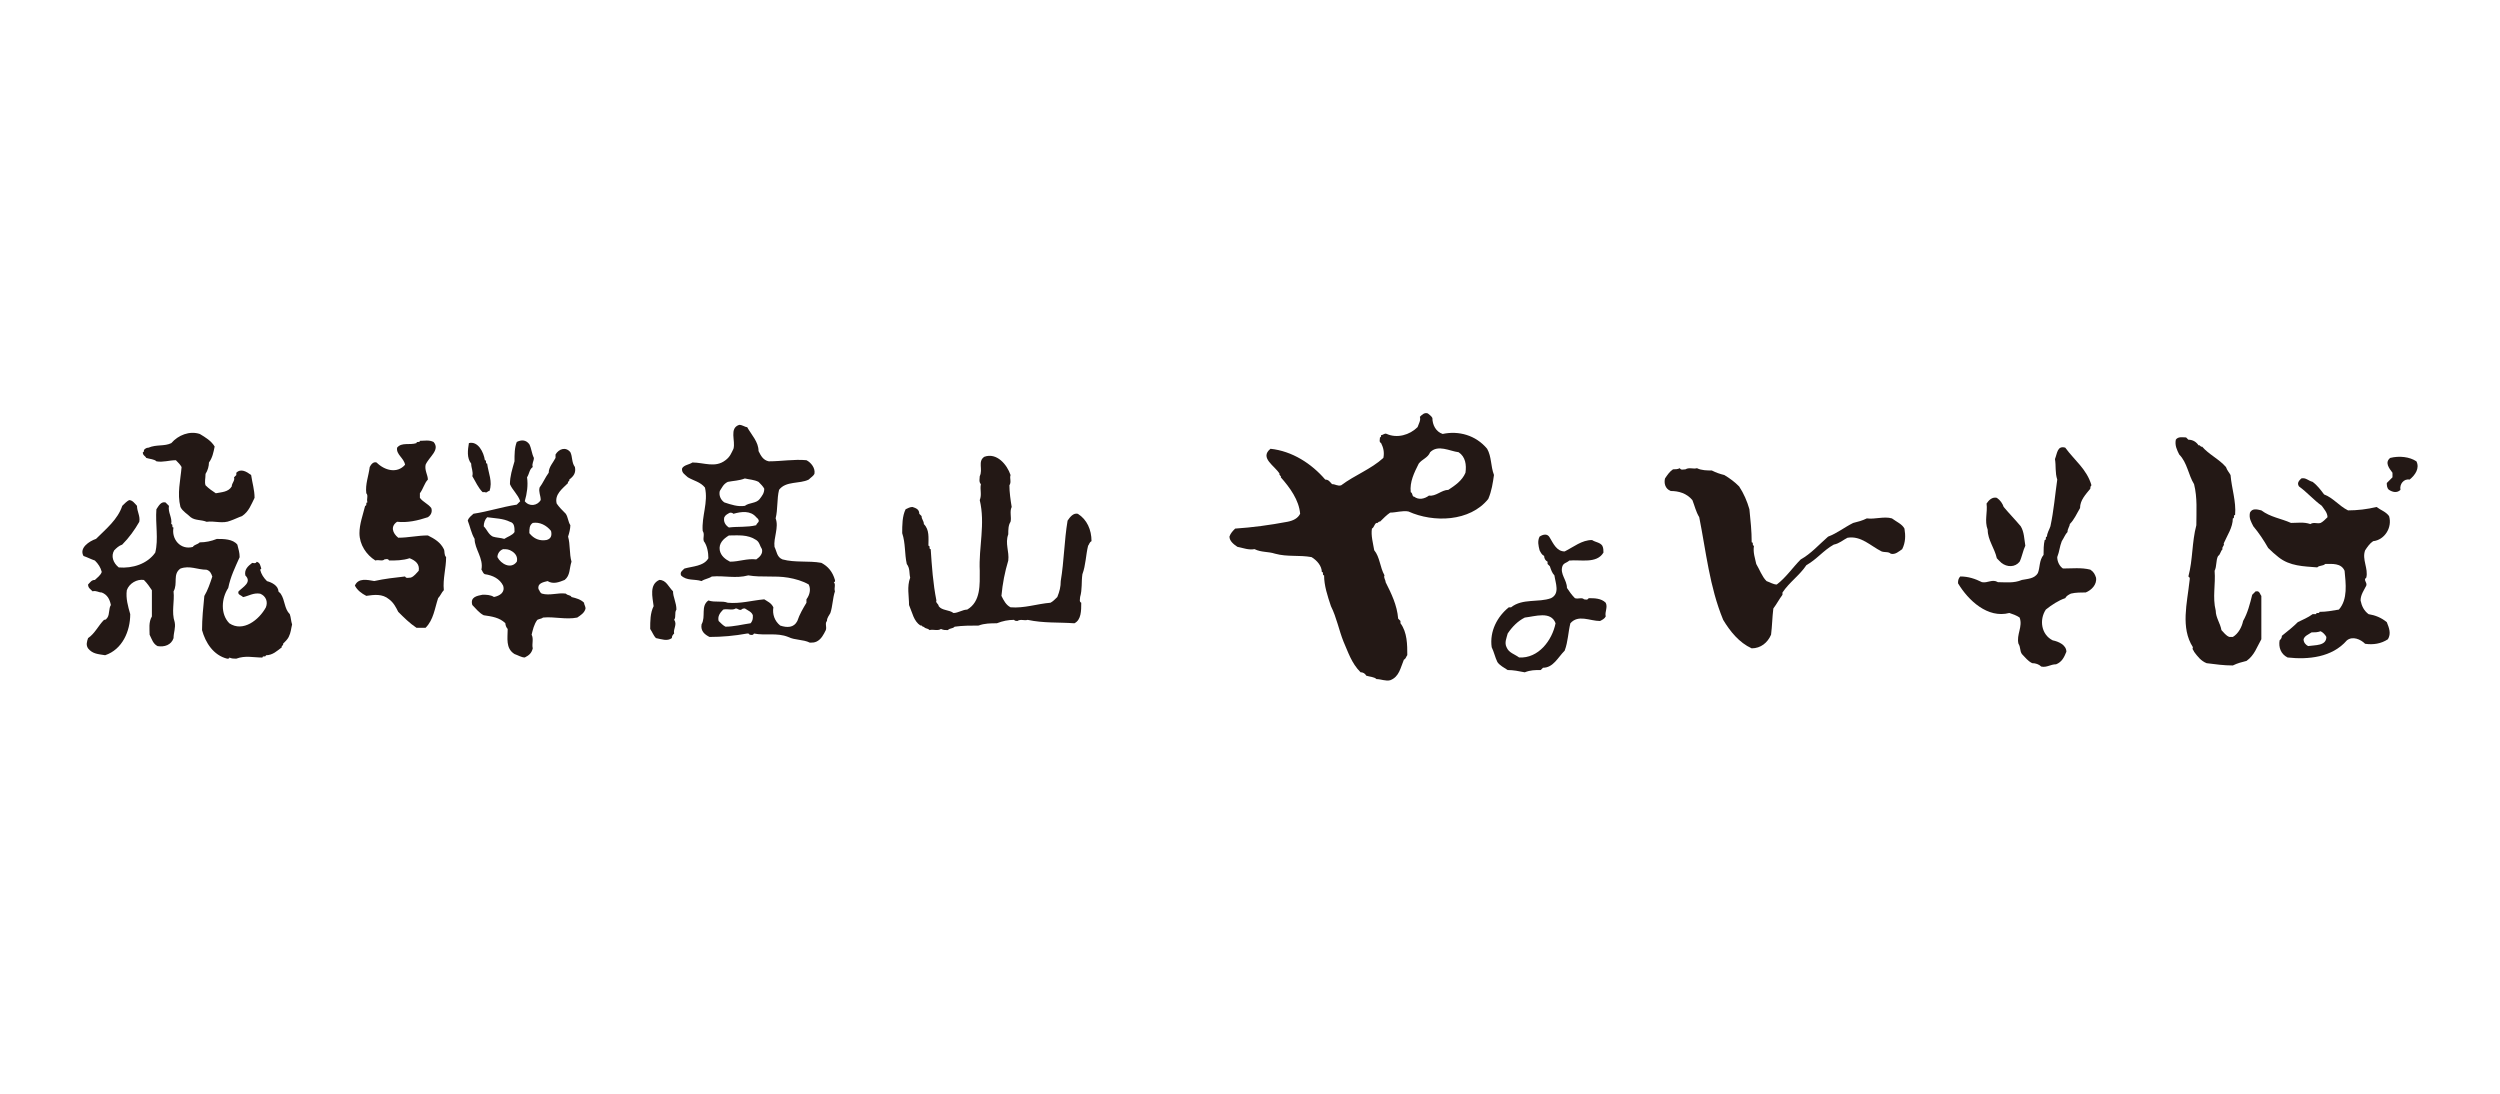
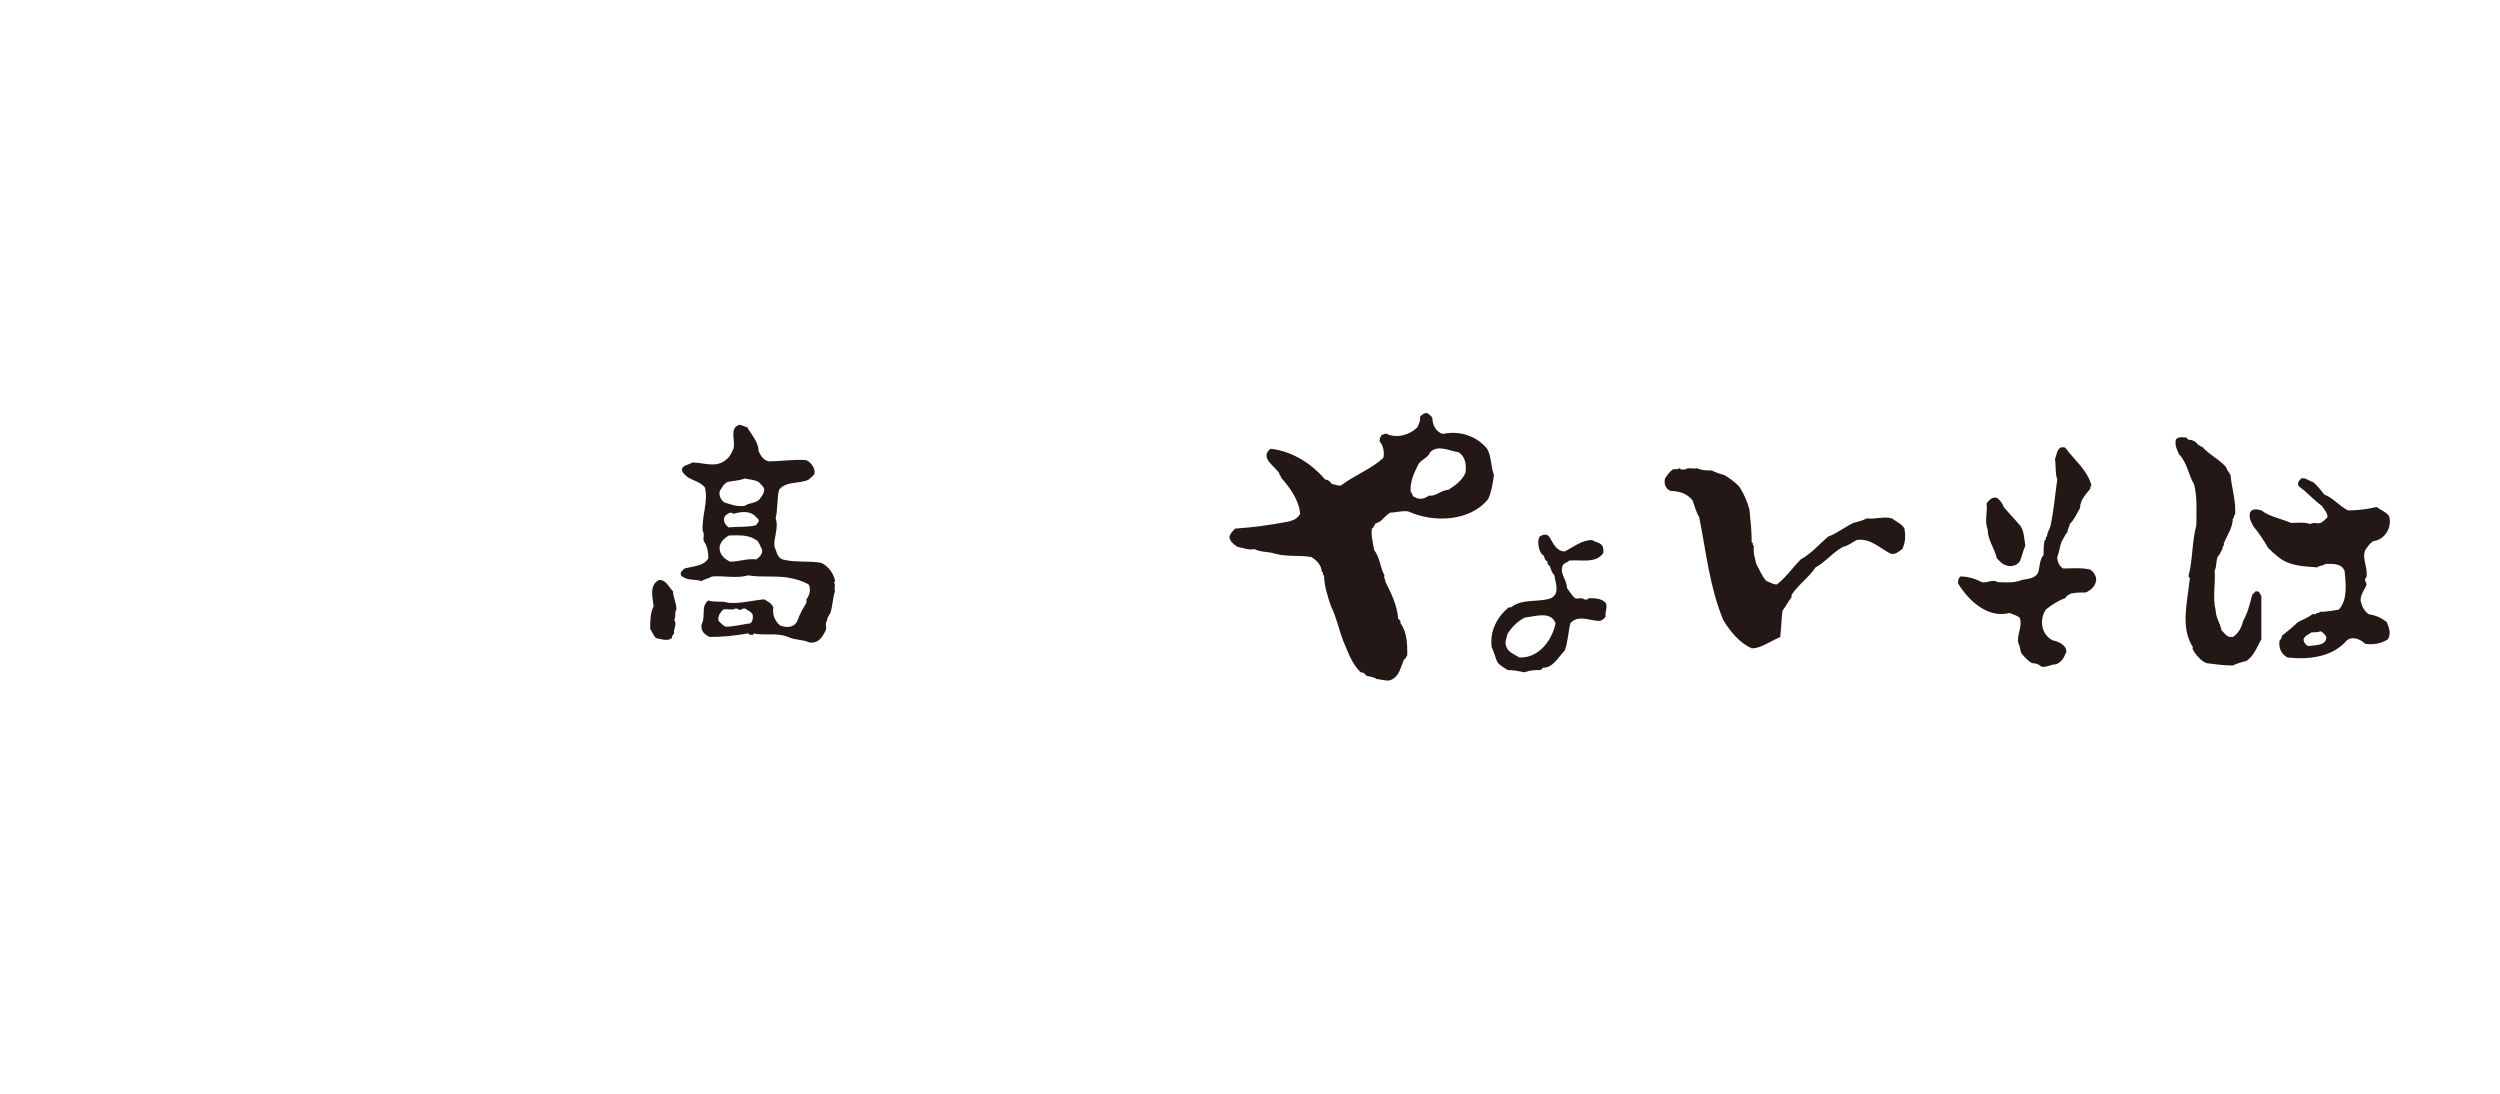
<svg xmlns="http://www.w3.org/2000/svg" version="1.1" id="レイヤー_1" x="0px" y="0px" width="160px" height="70px" viewBox="0 0 160 70" style="enable-background:new 0 0 160 70;" xml:space="preserve">
  <style type="text/css">
	.st0{fill:#231815;}
</style>
  <g>
    <g>
-       <path class="st0" d="M9.14,28.943c0.073,0,0.073-0.073,0.073-0.146c0.073-0.073,0.146-0.146,0.292-0.146    c0.51-0.219,1.021-0.073,1.459-0.292c0.438-0.51,1.168-0.803,1.825-0.584c0.365,0.219,0.73,0.438,0.949,0.803    c-0.073,0.365-0.146,0.73-0.365,1.021c0,0.219-0.073,0.511-0.219,0.73c0,0.292-0.073,0.511,0,0.73    c0.219,0.219,0.438,0.365,0.657,0.51c0.365-0.073,0.803-0.073,1.021-0.438c0-0.219,0.219-0.365,0.146-0.583    c0.073-0.073,0.073-0.073,0.146-0.146c0-0.073,0-0.073,0-0.146c0.292-0.292,0.657-0.073,0.949,0.146    c0.073,0.511,0.219,0.949,0.219,1.46c-0.219,0.438-0.365,0.876-0.803,1.168c-0.219,0.073-0.511,0.219-0.73,0.292    c-0.511,0.219-1.021,0-1.533,0.073c-0.364-0.146-0.73-0.073-1.021-0.292c-0.219-0.219-0.511-0.365-0.657-0.657    c-0.219-0.876,0-1.678,0.073-2.554c-0.073-0.146-0.219-0.292-0.364-0.438c-0.438,0-0.803,0.146-1.241,0.072    C9.87,29.38,9.578,29.38,9.359,29.307C9.286,29.161,9.14,29.161,9.14,28.943z M8.264,32.007c-0.146,0.073-0.292,0.219-0.438,0.365    c-0.292,0.876-1.022,1.46-1.679,2.116c-0.438,0.146-1.095,0.584-0.803,1.095c0.219,0.072,0.511,0.219,0.73,0.292    c0.219,0.219,0.365,0.438,0.438,0.73c-0.073,0.219-0.292,0.365-0.438,0.511c-0.219,0-0.292,0.146-0.438,0.292    c0,0.219,0.146,0.292,0.292,0.438c0.219-0.073,0.365,0.073,0.584,0.073c0.365,0.146,0.511,0.438,0.584,0.803    c-0.146,0.219-0.073,0.583-0.219,0.803c-0.073,0.073-0.073,0.146-0.219,0.146c-0.365,0.365-0.584,0.875-1.022,1.168    c-0.073,0.219-0.146,0.438,0,0.657c0.292,0.365,0.657,0.365,1.094,0.438c1.095-0.365,1.605-1.532,1.605-2.627    c-0.146-0.51-0.291-1.021-0.219-1.532c0.146-0.438,0.657-0.73,1.094-0.657c0.219,0.219,0.365,0.438,0.511,0.657    c0,0.584,0,1.095,0,1.678c-0.219,0.365-0.146,0.803-0.146,1.168c0.146,0.292,0.219,0.584,0.51,0.73    c0.438,0.073,0.876-0.072,1.022-0.51c0-0.365,0.146-0.657,0.073-1.022c-0.219-0.656,0-1.314-0.073-1.97    c0.292-0.511-0.073-1.094,0.438-1.459c0.584-0.219,1.094,0.073,1.678,0.073c0.219,0.073,0.292,0.219,0.365,0.438    c-0.146,0.438-0.292,0.876-0.511,1.241c-0.073,0.73-0.146,1.46-0.146,2.189c0.219,0.803,0.73,1.605,1.605,1.824    c0.073,0,0.146,0,0.146-0.072c0.146,0.072,0.292,0.072,0.438,0.072c0.583-0.219,1.095-0.072,1.678-0.072    c0-0.146,0.219,0,0.219-0.146c0.437,0,0.73-0.292,1.021-0.511c-0.073-0.073,0.146-0.146,0.072-0.219    c0.146-0.146,0.292-0.292,0.365-0.438c0.146-0.292,0.146-0.511,0.219-0.803c-0.072-0.219-0.072-0.438-0.146-0.657    c-0.365-0.365-0.292-0.875-0.584-1.313c-0.073-0.073-0.073-0.073-0.146-0.146c0-0.365-0.438-0.584-0.73-0.657    c-0.219-0.219-0.365-0.438-0.438-0.73l0.073-0.073c-0.073-0.219-0.073-0.365-0.292-0.438c-0.073,0.146-0.218,0.073-0.291,0.073    c-0.292,0.219-0.512,0.438-0.438,0.803c0.438,0.438-0.146,0.73-0.437,1.022c-0.073,0.219,0.146,0.219,0.292,0.365    c0.365-0.073,0.657-0.292,1.094-0.219c0.365,0.146,0.511,0.51,0.365,0.876c-0.438,0.803-1.46,1.605-2.336,1.021    c-0.584-0.584-0.511-1.605-0.073-2.262c0.146-0.73,0.438-1.314,0.73-1.971c0-0.292-0.073-0.51-0.146-0.803    c-0.292-0.365-0.876-0.365-1.314-0.365c-0.365,0.146-0.73,0.219-1.094,0.219c-0.146,0.146-0.365,0.146-0.438,0.292    c-0.803,0.219-1.387-0.511-1.241-1.241c-0.146,0,0-0.219-0.146-0.219c0.073-0.438-0.219-0.73-0.146-1.168    c-0.073-0.072-0.146-0.146-0.219-0.219c-0.292-0.073-0.438,0.219-0.584,0.438c-0.073,0.949,0.146,1.897-0.073,2.773    c-0.51,0.73-1.459,1.022-2.335,0.949c-0.365-0.292-0.511-0.73-0.292-1.095c0.146-0.146,0.292-0.292,0.511-0.365    c0.438-0.438,0.803-0.948,1.094-1.459c0.073-0.365-0.146-0.656-0.146-1.022C8.629,32.227,8.483,32.007,8.264,32.007z" />
-       <path class="st0" d="M23.005,34.124c0-0.583,0.219-1.168,0.365-1.752c0.146,0,0-0.219,0.146-0.219    c-0.073-0.219,0.073-0.438-0.073-0.584c-0.073-0.584,0.146-1.095,0.219-1.678c0.073-0.146,0.219-0.365,0.438-0.292    c0.511,0.511,1.314,0.73,1.824,0.146c-0.073-0.438-0.583-0.657-0.51-1.094c0.292-0.365,0.803-0.146,1.24-0.292    c0-0.146,0.219,0,0.219-0.146c0.292,0,0.583-0.073,0.876,0.073c0.438,0.51-0.292,0.948-0.511,1.459    c-0.072,0.365,0.146,0.657,0.146,0.949c-0.219,0.219-0.292,0.583-0.511,0.875c0,0.073,0,0.219,0,0.292    c0.219,0.292,0.511,0.365,0.73,0.656c0.073,0.219,0,0.438-0.219,0.584c-0.657,0.219-1.314,0.365-1.97,0.292    c-0.438,0.292-0.292,0.73,0.073,1.021c0.656,0,1.24-0.146,1.897-0.146c0.438,0.219,0.803,0.438,1.021,0.876    c0.073,0.146,0,0.365,0.146,0.51c0,0.73-0.219,1.387-0.146,2.116c-0.146,0.146-0.219,0.365-0.365,0.511    c-0.219,0.657-0.292,1.387-0.803,1.897c-0.219,0-0.365,0-0.584,0c-0.437-0.292-0.803-0.657-1.167-1.021    c-0.146-0.292-0.292-0.584-0.584-0.803c-0.438-0.365-0.949-0.292-1.46-0.219c-0.292-0.146-0.583-0.365-0.729-0.657    c0.219-0.511,0.802-0.365,1.24-0.292c0.657-0.146,1.314-0.219,1.97-0.292c0.073,0.146,0.219,0.073,0.365,0.073    c0.219-0.073,0.364-0.292,0.51-0.438c0.073-0.438-0.219-0.657-0.583-0.803c-0.438,0.146-0.876,0.146-1.314,0.146    c-0.073-0.146-0.219-0.073-0.292-0.073c-0.146,0.146-0.365,0-0.584,0.073C23.443,35.51,23.005,34.853,23.005,34.124z     M31.324,31.424c0.219-0.584-0.073-1.168-0.146-1.752c-0.146,0,0-0.219-0.146-0.219c-0.073-0.511-0.438-1.241-1.022-1.095    c-0.073,0.438-0.146,0.949,0.146,1.314c0,0.292,0.146,0.511,0.073,0.803c0.219,0.365,0.365,0.73,0.657,1.022    c0.073,0,0.073,0,0.146,0C31.179,31.569,31.179,31.424,31.324,31.424z M32.492,40.254c0,0.584-0.146,1.241,0.438,1.605    c0.219,0.073,0.438,0.219,0.657,0.219c0.292-0.146,0.437-0.292,0.51-0.584c-0.073-0.292,0.073-0.584-0.073-0.876    c0.073-0.292,0.146-0.657,0.365-0.948c0.146-0.073,0.292-0.073,0.364-0.146c0.73-0.073,1.46,0.146,2.19,0    c0.219-0.146,0.437-0.292,0.51-0.511c0.073-0.146-0.073-0.292-0.073-0.438c-0.219-0.219-0.51-0.292-0.803-0.365    c-0.073-0.146-0.219-0.073-0.365-0.219c-0.511-0.073-1.021,0.146-1.532,0c-0.146-0.073-0.146-0.219-0.219-0.292    c-0.073-0.365,0.291-0.438,0.583-0.51c0.365,0.219,0.73,0.073,1.094-0.073c0.365-0.292,0.292-0.73,0.438-1.168    c-0.146-0.511-0.073-1.095-0.219-1.605c0.073-0.219,0.146-0.511,0.146-0.73c-0.146-0.219-0.146-0.51-0.292-0.73    c-0.219-0.219-0.438-0.438-0.584-0.657c-0.146-0.584,0.365-0.949,0.73-1.314c-0.073-0.073,0.146-0.146,0.073-0.219    c0.292-0.219,0.438-0.438,0.365-0.803c-0.219-0.292-0.146-0.657-0.292-0.949c-0.292-0.365-0.73-0.219-0.949,0.146    c0,0.073,0,0.146,0,0.219c-0.146,0.292-0.437,0.584-0.437,0.949c-0.219,0.292-0.365,0.657-0.584,0.948    c-0.073,0.292,0.073,0.511,0.073,0.803c-0.219,0.365-0.73,0.438-1.021,0.073c0.146-0.511,0.219-1.021,0.146-1.532    c0.146-0.219,0.146-0.511,0.365-0.657c-0.073-0.219,0.073-0.365,0.073-0.584c-0.146-0.292-0.146-0.584-0.292-0.876    c-0.219-0.292-0.511-0.292-0.803-0.146c-0.146,0.365-0.146,0.803-0.146,1.24c-0.146,0.511-0.292,0.949-0.292,1.46    c0.146,0.365,0.51,0.656,0.657,1.094c-0.073,0.073-0.146,0.146-0.219,0.219c-0.949,0.146-1.824,0.438-2.773,0.583    c-0.146,0.146-0.292,0.219-0.365,0.438c0.146,0.365,0.219,0.803,0.438,1.168c0,0.657,0.584,1.241,0.437,1.97    c0.073,0.073,0.073,0.219,0.219,0.292c0.51,0.073,0.949,0.292,1.168,0.73c0.146,0.438-0.219,0.657-0.584,0.73    c-0.219-0.146-0.51-0.146-0.73-0.146c-0.365,0.073-0.803,0.146-0.657,0.657c0.219,0.219,0.437,0.511,0.73,0.657    c0.511,0.073,1.022,0.146,1.386,0.511C32.346,40.035,32.419,40.181,32.492,40.254z M32.93,34.051    c-0.146,0.219-0.438,0.292-0.657,0.438c-0.219-0.073-0.511-0.073-0.73-0.146c-0.291-0.146-0.364-0.438-0.583-0.657    c0-0.219,0.073-0.438,0.219-0.583c0.51,0.073,1.021,0.073,1.459,0.292C32.93,33.467,32.93,33.759,32.93,34.051z M35.265,33.978    c0.072,0.292,0,0.51-0.292,0.583c-0.438,0.073-0.803-0.073-1.094-0.438c0-0.292,0-0.511,0.219-0.657    C34.535,33.394,34.973,33.613,35.265,33.978z M33.076,35.948c-0.365,0.51-1.021,0.146-1.241-0.292c0-0.219,0.146-0.438,0.365-0.51    c0.219,0,0.365,0,0.584,0.146C33.003,35.437,33.148,35.656,33.076,35.948z" />
-     </g>
+       </g>
    <g>
      <path class="st0" d="M53.436,37.116c0.02,0.07,0,0.146-0.073,0.146c0.146,0.146,0,0.365,0.073,0.584    c-0.146,0.438-0.146,0.949-0.292,1.387c-0.072,0.146-0.219,0.292-0.219,0.51c-0.146,0.146,0,0.365-0.073,0.584    c-0.146,0.292-0.292,0.584-0.583,0.73c-0.146,0.073-0.292,0.073-0.438,0.073c-0.438-0.219-0.949-0.146-1.387-0.365    c-0.73-0.292-1.459-0.073-2.189-0.219c-0.073,0.146-0.219,0.073-0.292,0.073c0-0.073-0.073-0.073-0.146-0.073    c-0.803,0.146-1.605,0.219-2.408,0.219c-0.292-0.146-0.583-0.365-0.51-0.803c0.292-0.511-0.073-1.168,0.437-1.532    c0.438,0.146,0.876,0,1.241,0.146c0.803,0.073,1.532-0.146,2.335-0.219c0.219,0.146,0.438,0.219,0.584,0.511    c-0.073,0.437,0.073,0.875,0.438,1.168c0.438,0.146,0.876,0.146,1.095-0.292c0.146-0.438,0.365-0.803,0.583-1.168    c0-0.073,0-0.146,0-0.219c0.219-0.292,0.292-0.657,0.146-0.949c-0.365-0.219-0.876-0.365-1.314-0.438    c-0.876-0.146-1.678,0-2.554-0.146c-0.803,0.219-1.532,0-2.335,0.073c-0.219,0.146-0.438,0.146-0.656,0.292    c-0.438-0.146-0.949,0-1.314-0.365c-0.073-0.219,0.073-0.292,0.219-0.437c0.511-0.146,1.241-0.146,1.532-0.657    c0-0.365-0.072-0.803-0.291-1.094c-0.073-0.219,0.072-0.438-0.073-0.657c-0.073-0.949,0.364-1.825,0.146-2.774    c-0.292-0.365-0.73-0.438-1.094-0.657c-0.146-0.146-0.438-0.292-0.365-0.584c0.146-0.219,0.438-0.219,0.657-0.365    c0.73,0,1.46,0.365,2.116-0.146c0.292-0.219,0.365-0.438,0.51-0.73c0.146-0.51-0.291-1.313,0.365-1.532    c0.219,0,0.365,0.146,0.51,0.146c0.292,0.511,0.73,0.949,0.73,1.532c0.146,0.292,0.292,0.584,0.657,0.656    c0.803,0,1.605-0.146,2.408-0.072c0.292,0.146,0.584,0.51,0.511,0.875c-0.073,0.146-0.219,0.219-0.365,0.365    c-0.584,0.292-1.46,0.073-1.898,0.657c-0.146,0.584-0.073,1.241-0.219,1.825c0.219,0.583-0.146,1.24-0.073,1.824    c0.146,0.292,0.146,0.656,0.511,0.803c0.803,0.219,1.679,0.073,2.481,0.219C52.998,36.24,53.29,36.605,53.436,37.116z     M48.62,31.935c0.158-0.211,0.292-0.365,0.292-0.657c-0.073-0.146-0.219-0.292-0.365-0.438c-0.292-0.146-0.584-0.146-0.876-0.219    c-0.365,0.146-0.73,0.146-1.094,0.219c-0.292,0.146-0.365,0.365-0.511,0.584c-0.073,0.292,0.072,0.583,0.292,0.73    c0.438,0.146,0.876,0.292,1.314,0.219C47.962,32.153,48.4,32.227,48.62,31.935z M48.4,33.102c-0.365-0.438-0.948-0.365-1.46-0.219    c-0.072-0.073-0.146-0.073-0.219-0.073c-0.146,0.073-0.292,0.146-0.365,0.292c-0.073,0.292,0.073,0.51,0.292,0.657    c0.583-0.073,1.167,0,1.751-0.146C48.4,33.467,48.765,33.394,48.4,33.102z M48.4,34.562c-0.56-0.373-1.168-0.292-1.751-0.292    c-0.365,0.219-0.657,0.511-0.584,0.948c0.072,0.365,0.365,0.584,0.657,0.73c0.584,0,1.094-0.219,1.678-0.146    c0.219-0.146,0.438-0.365,0.365-0.657C48.62,34.926,48.62,34.708,48.4,34.562z M48.182,39.524c0-0.073,0-0.073,0-0.146    c-0.073-0.219-0.292-0.292-0.511-0.438c-0.073,0-0.146,0-0.219,0.073c-0.146,0.073-0.219-0.073-0.365-0.073    c-0.219,0.146-0.51,0-0.803,0.073c-0.219,0.219-0.365,0.438-0.292,0.73c0.146,0.146,0.292,0.292,0.438,0.365    c0.51,0,1.094-0.146,1.605-0.219C48.109,39.816,48.182,39.67,48.182,39.524z M43.073,37.845c-0.292-0.292-0.437-0.73-0.876-0.73    c-0.657,0.292-0.437,1.095-0.365,1.679c-0.219,0.438-0.219,0.948-0.219,1.459c0.146,0.219,0.219,0.438,0.365,0.584    c0.365,0.073,0.73,0.219,1.021,0c0-0.146,0.073-0.219,0.146-0.292c-0.073-0.292,0.219-0.584,0-0.875    c0.146-0.219,0-0.438,0.146-0.657C43.292,38.575,43.073,38.21,43.073,37.845z" />
-       <path class="st0" d="M62.704,36.532c-0.073-1.532,0.365-2.992,0-4.525c0.146-0.365,0-0.657,0.073-1.021    c-0.146-0.146-0.073-0.365-0.073-0.511c0.219-0.438-0.146-0.949,0.292-1.241c0.803-0.292,1.46,0.511,1.679,1.168    c-0.073,0.219,0.073,0.438-0.073,0.657c0,0.438,0.073,0.948,0.146,1.386c-0.146,0.292,0,0.657-0.073,0.949    c-0.146,0.219-0.146,0.511-0.146,0.803c-0.219,0.584,0.073,1.094,0,1.678c-0.219,0.73-0.365,1.459-0.437,2.262    c0.146,0.292,0.292,0.584,0.584,0.73c0.876,0.072,1.678-0.219,2.554-0.292c0.146-0.073,0.292-0.219,0.438-0.365    c0.146-0.365,0.219-0.657,0.219-1.021c0.219-1.314,0.219-2.554,0.438-3.868c0.146-0.219,0.365-0.511,0.657-0.438    c0.583,0.365,0.875,1.022,0.875,1.752c-0.146,0.073-0.146,0.219-0.219,0.292c-0.146,0.584-0.146,1.241-0.365,1.825    c-0.073,0.51,0,0.948-0.146,1.459c0,0.146-0.073,0.292,0.073,0.365c0,0.511,0,1.095-0.438,1.314c-1.021-0.073-1.97,0-2.992-0.219    c-0.219,0.072-0.438-0.073-0.657,0.072c-0.073,0-0.146,0-0.219-0.072c-0.365,0-0.73,0.072-1.095,0.219    c-0.365,0-0.803,0-1.168,0.146c-0.511,0-1.021,0-1.532,0.072c-0.146,0.146-0.292,0.073-0.438,0.219c-0.146,0-0.292,0-0.438-0.073    c-0.219,0.146-0.511,0-0.73,0.073c-0.146-0.146-0.292-0.073-0.365-0.219c-0.073,0.073-0.146-0.146-0.219-0.072    c-0.438-0.292-0.51-0.803-0.73-1.314c0-0.584-0.146-1.168,0.073-1.752c-0.073-0.292,0-0.584-0.219-0.876    c-0.146-0.656-0.073-1.313-0.292-1.97c0-0.511,0-1.094,0.219-1.532c0.146-0.073,0.292-0.146,0.438-0.146    c0.219,0.073,0.437,0.146,0.437,0.438c0.073,0.073,0.073,0.073,0.146,0.146c0,0.219,0.146,0.292,0.146,0.511    c0.365,0.365,0.292,0.875,0.292,1.386c0.146,0,0,0.219,0.146,0.219c0.073,1.094,0.146,2.189,0.365,3.284    c-0.073,0.146,0.146,0.219,0.146,0.365c0.219,0.292,0.657,0.219,0.949,0.438c0.292,0,0.584-0.219,0.876-0.219    C62.777,38.502,62.704,37.408,62.704,36.532z" />
    </g>
    <g>
      <path class="st0" d="M85.18,38.794c-0.219-0.657-0.438-1.314-0.438-1.971c-0.146,0,0-0.219-0.146-0.219    c0-0.365-0.292-0.73-0.657-0.949c-0.803-0.146-1.533,0-2.336-0.219c-0.437-0.146-0.875-0.073-1.313-0.292    c-0.365,0.072-0.73-0.073-1.095-0.146c-0.219-0.146-0.51-0.365-0.51-0.657c0.072-0.219,0.219-0.365,0.365-0.511    c1.094-0.073,2.189-0.219,3.356-0.438c0.365-0.073,0.657-0.219,0.803-0.511c-0.073-0.876-0.657-1.678-1.24-2.335    c0.073-0.073-0.146-0.146-0.073-0.219c-0.292-0.51-1.314-1.021-0.584-1.605c1.387,0.146,2.627,0.949,3.503,1.971    c0.219,0,0.292,0.146,0.437,0.292c0.219,0,0.365,0.146,0.584,0.073c0.876-0.657,1.897-1.022,2.7-1.752    c0.073-0.365,0-0.657-0.146-0.949c-0.146-0.072-0.073-0.219-0.073-0.365c0.073,0,0.073-0.073,0.073-0.146    c0.146,0,0.219-0.146,0.365-0.073c0.657,0.292,1.459,0.073,1.97-0.438c0.073-0.219,0.219-0.438,0.146-0.657    c0.146-0.146,0.292-0.292,0.51-0.219c0.073,0.073,0.219,0.146,0.292,0.292c0,0.438,0.219,0.876,0.657,1.022    c1.022-0.219,2.116,0.073,2.846,0.948c0.292,0.511,0.219,1.095,0.438,1.678c-0.073,0.511-0.146,1.022-0.365,1.533    c-1.168,1.459-3.503,1.532-5.109,0.803c-0.365-0.073-0.803,0.072-1.168,0.072c-0.219,0.146-0.438,0.365-0.657,0.584    c-0.073-0.073-0.146,0.146-0.219,0.073c-0.146,0.073-0.146,0.292-0.292,0.365c-0.073,0.438,0.073,0.949,0.146,1.386    c0.365,0.438,0.365,1.095,0.657,1.605c-0.073,0.146,0.073,0.292,0.073,0.438c0.365,0.73,0.73,1.46,0.803,2.336    c0.073,0.073,0.073,0.073,0.146,0.146c0,0.073,0,0.073,0,0.146c0.438,0.584,0.438,1.387,0.438,2.043    c-0.073,0.073-0.073,0.219-0.219,0.292c-0.219,0.511-0.292,1.095-0.876,1.314c-0.292,0.073-0.584-0.073-0.876-0.073    c-0.146-0.146-0.437-0.146-0.656-0.219c-0.073-0.146-0.219-0.219-0.365-0.219c-0.584-0.583-0.803-1.314-1.094-1.97    C85.69,40.327,85.545,39.524,85.18,38.794z M90.507,31.789c0.292,0.219,0.657,0.146,0.948-0.073    c0.438,0.073,0.803-0.365,1.241-0.365c0.438-0.292,0.876-0.584,1.094-1.094c0.073-0.511,0-1.022-0.437-1.314    c-0.584-0.073-1.314-0.511-1.825,0c-0.146,0.365-0.511,0.438-0.73,0.73c-0.292,0.584-0.584,1.168-0.511,1.825    C90.434,31.569,90.361,31.789,90.507,31.789z" />
      <path class="st0" d="M99.993,36.24c-0.168,0.504,0.292,0.876,0.292,1.387c0.146,0.219,0.292,0.437,0.511,0.657    c0.219,0.073,0.438-0.073,0.584,0.073c0.073,0,0.219,0.073,0.292-0.073c0.365,0,0.803,0,1.094,0.292    c0.146,0.292-0.072,0.584,0,0.876c-0.072,0.146-0.219,0.219-0.365,0.292c-0.656,0-1.386-0.438-1.897,0.146    c-0.146,0.584-0.146,1.168-0.365,1.752c-0.438,0.438-0.73,1.094-1.387,1.094c-0.073,0.073-0.073,0.073-0.146,0.146    c-0.365,0-0.657,0-1.022,0.146c-0.365-0.073-0.73-0.146-1.094-0.146c-0.219-0.146-0.511-0.292-0.657-0.511    c-0.146-0.292-0.219-0.657-0.365-0.949c-0.146-1.021,0.365-1.97,1.095-2.554c0.073,0,0.073,0,0.146,0    c0.73-0.584,1.752-0.292,2.554-0.584c0.584-0.292,0.292-0.949,0.219-1.46c-0.146-0.146-0.219-0.365-0.292-0.584    c-0.073-0.073-0.073-0.073-0.146-0.146c0-0.073,0-0.073,0-0.146c-0.146-0.073-0.219-0.219-0.219-0.365    c-0.146-0.073-0.219-0.219-0.292-0.365c-0.073-0.292-0.146-0.583,0-0.875c0.219-0.146,0.511-0.219,0.657,0.073    c0.219,0.365,0.438,0.876,0.949,0.876c0.583-0.292,1.094-0.73,1.752-0.73c0.219,0.146,0.51,0.146,0.657,0.365    c0.073,0.146,0.073,0.292,0.073,0.438c-0.438,0.73-1.46,0.438-2.19,0.511C100.285,36.021,100.067,36.021,99.993,36.24z     M99.556,39.889c-0.292-0.803-1.313-0.438-1.97-0.365c-0.438,0.219-0.803,0.583-1.094,1.021c-0.073,0.292-0.219,0.584-0.073,0.876    c0.146,0.365,0.511,0.438,0.803,0.657C98.461,42.151,99.337,40.983,99.556,39.889z" />
-       <path class="st0" d="M112.107,41.494c-0.803-0.365-1.386-1.094-1.824-1.824c-0.876-2.116-1.094-4.379-1.532-6.568    c-0.219-0.365-0.292-0.73-0.438-1.095c-0.365-0.438-0.876-0.583-1.387-0.583c-0.365-0.146-0.438-0.511-0.365-0.803    c0.146-0.219,0.292-0.438,0.511-0.584c0.146,0,0.292,0,0.438-0.073c0.073,0.146,0.219,0.073,0.365,0.073    c0.219-0.146,0.511,0,0.73-0.073c0.292,0.146,0.657,0.146,0.949,0.146c0.292,0.146,0.51,0.219,0.803,0.292    c0.365,0.219,0.657,0.438,0.948,0.73c0.292,0.438,0.511,0.949,0.657,1.46c0.073,0.73,0.146,1.387,0.146,2.116    c0.146,0,0,0.219,0.146,0.219c-0.073,0.438,0.073,0.803,0.146,1.168c0.219,0.365,0.365,0.803,0.657,1.095    c0.219,0.073,0.438,0.219,0.656,0.219c0.584-0.438,1.022-1.094,1.533-1.605c0.657-0.365,1.168-0.949,1.751-1.459    c0.584-0.219,1.022-0.584,1.605-0.876c0.292-0.073,0.584-0.146,0.876-0.292c0.511,0.072,1.095-0.146,1.605,0    c0.292,0.219,0.657,0.365,0.803,0.656c0.073,0.438,0.073,0.876-0.146,1.314c-0.219,0.146-0.438,0.365-0.73,0.292    c-0.146-0.146-0.365-0.073-0.584-0.146c-0.73-0.365-1.314-1.021-2.189-0.876c-0.292,0.146-0.51,0.365-0.876,0.438    c-0.657,0.365-1.095,0.949-1.751,1.314c-0.438,0.657-1.094,1.094-1.532,1.752c0,0.073,0,0.073,0,0.146    c-0.219,0.292-0.365,0.584-0.584,0.876c-0.073,0.584-0.073,1.095-0.146,1.678C113.129,41.129,112.691,41.494,112.107,41.494z" />
+       <path class="st0" d="M112.107,41.494c-0.803-0.365-1.386-1.094-1.824-1.824c-0.876-2.116-1.094-4.379-1.532-6.568    c-0.219-0.365-0.292-0.73-0.438-1.095c-0.365-0.438-0.876-0.583-1.387-0.583c-0.365-0.146-0.438-0.511-0.365-0.803    c0.146-0.219,0.292-0.438,0.511-0.584c0.146,0,0.292,0,0.438-0.073c0.073,0.146,0.219,0.073,0.365,0.073    c0.219-0.146,0.511,0,0.73-0.073c0.292,0.146,0.657,0.146,0.949,0.146c0.292,0.146,0.51,0.219,0.803,0.292    c0.365,0.219,0.657,0.438,0.948,0.73c0.292,0.438,0.511,0.949,0.657,1.46c0.073,0.73,0.146,1.387,0.146,2.116    c0.146,0,0,0.219,0.146,0.219c-0.073,0.438,0.073,0.803,0.146,1.168c0.219,0.365,0.365,0.803,0.657,1.095    c0.219,0.073,0.438,0.219,0.656,0.219c0.584-0.438,1.022-1.094,1.533-1.605c0.657-0.365,1.168-0.949,1.751-1.459    c0.584-0.219,1.022-0.584,1.605-0.876c0.292-0.073,0.584-0.146,0.876-0.292c0.511,0.072,1.095-0.146,1.605,0    c0.292,0.219,0.657,0.365,0.803,0.656c0.073,0.438,0.073,0.876-0.146,1.314c-0.219,0.146-0.438,0.365-0.73,0.292    c-0.73-0.365-1.314-1.021-2.189-0.876c-0.292,0.146-0.51,0.365-0.876,0.438    c-0.657,0.365-1.095,0.949-1.751,1.314c-0.438,0.657-1.094,1.094-1.532,1.752c0,0.073,0,0.073,0,0.146    c-0.219,0.292-0.365,0.584-0.584,0.876c-0.073,0.584-0.073,1.095-0.146,1.678C113.129,41.129,112.691,41.494,112.107,41.494z" />
      <path class="st0" d="M128.089,36.021c-0.08-0.064-0.219-0.219-0.292-0.292c-0.146-0.657-0.584-1.168-0.584-1.824    c-0.219-0.584,0-1.095-0.073-1.679c0.146-0.219,0.365-0.438,0.657-0.365c0.219,0.146,0.365,0.365,0.438,0.583    c0.365,0.438,0.73,0.803,1.094,1.241c0.219,0.365,0.219,0.803,0.292,1.241c-0.146,0.292-0.219,0.73-0.365,1.022    C128.965,36.313,128.454,36.313,128.089,36.021z" />
      <path class="st0" d="M129.402,37.116c0.365-0.073,0.803-0.073,1.021-0.438c0.146-0.365,0.073-0.803,0.365-1.168    c0-0.292,0-0.657,0.073-0.949c0.146,0,0-0.219,0.146-0.219c0-0.219,0.146-0.438,0.219-0.657c0.219-1.021,0.292-1.97,0.438-2.992    c-0.146-0.438-0.073-0.876-0.146-1.314c0.146-0.365,0.146-0.876,0.657-0.73c0.584,0.803,1.387,1.386,1.678,2.408    c-0.073,0.073-0.073,0.146-0.073,0.219c-0.292,0.365-0.657,0.73-0.657,1.241c-0.219,0.365-0.365,0.73-0.657,1.022    c0,0.146-0.146,0.292-0.146,0.51c-0.146,0.146-0.219,0.365-0.365,0.584c-0.146,0.365-0.146,0.657-0.292,1.021    c0,0.292,0.146,0.584,0.365,0.73c0.584,0,1.168-0.073,1.752,0.073c0.219,0.146,0.292,0.292,0.365,0.511    c0.073,0.438-0.292,0.803-0.656,0.949c-0.292,0-0.657,0-0.949,0.073c-0.146,0.072-0.292,0.146-0.365,0.292    c-0.438,0.146-0.876,0.438-1.241,0.73c-0.438,0.657-0.292,1.605,0.438,1.97c0.365,0.073,0.876,0.292,0.876,0.73    c-0.146,0.365-0.292,0.657-0.657,0.803c-0.365,0-0.584,0.219-0.949,0.146c-0.146-0.146-0.365-0.219-0.584-0.219    c-0.292-0.146-0.438-0.365-0.657-0.584c-0.146-0.219-0.073-0.438-0.219-0.657c-0.146-0.584,0.292-1.095,0.073-1.679    c-0.219-0.146-0.438-0.219-0.657-0.292c-1.387,0.365-2.627-0.803-3.284-1.898c0-0.146,0-0.292,0.146-0.438    c0.51,0,0.948,0.146,1.386,0.365c0.365,0.073,0.657-0.219,1.022,0C128.38,37.261,128.892,37.335,129.402,37.116z" />
      <path class="st0" d="M141.954,35.584c-0.146,0.292-0.073,0.657-0.219,0.948c0.072,0.876-0.146,1.679,0.072,2.554    c0,0.438,0.292,0.803,0.365,1.241c0.146,0.146,0.292,0.365,0.511,0.438c0.073,0,0.146,0,0.219,0    c0.365-0.219,0.583-0.657,0.656-1.022c0.292-0.51,0.438-1.094,0.584-1.678c0.072-0.072,0.146-0.146,0.219-0.219    c0.073,0,0.073,0,0.146,0c0.146,0.073,0.146,0.219,0.219,0.292c0,0.949,0,1.825,0,2.773c-0.292,0.511-0.438,1.022-0.948,1.387    c-0.292,0.073-0.584,0.146-0.876,0.292c-0.584,0-1.095-0.073-1.679-0.146c-0.365-0.146-0.584-0.438-0.803-0.73    c0-0.072-0.146-0.146-0.073-0.292c-0.803-1.241-0.365-2.846-0.219-4.232c0-0.073,0.073-0.219-0.072-0.292    c0.292-1.094,0.219-2.189,0.51-3.284c0-0.875,0.073-1.751-0.146-2.627c-0.365-0.584-0.438-1.387-0.949-1.897    c-0.146-0.292-0.292-0.584-0.219-0.949c0.146-0.219,0.438-0.146,0.657-0.146c0.073,0.073,0.073,0.073,0.146,0.146    c0.292,0,0.51,0.146,0.656,0.365c0.073-0.073,0.146,0.146,0.219,0.073c0.438,0.511,1.095,0.803,1.533,1.314    c0.073,0.219,0.219,0.365,0.292,0.51c0.073,0.876,0.365,1.678,0.292,2.554c-0.146,0,0,0.219-0.146,0.219    c0,0.583-0.365,1.094-0.584,1.605c0.073,0.146-0.146,0.219-0.073,0.365C142.1,35.291,142.1,35.51,141.954,35.584z" />
      <path class="st0" d="M145.821,35.656c-0.241-0.193-0.437-0.365-0.656-0.583c-0.292-0.511-0.584-0.949-0.949-1.387    c-0.146-0.292-0.292-0.51-0.219-0.876c0.146-0.292,0.438-0.219,0.73-0.146c0.584,0.438,1.241,0.511,1.897,0.803    c0.438,0,0.803-0.073,1.241,0.073c0.219-0.146,0.438,0,0.657-0.073c0.146-0.073,0.292-0.219,0.438-0.365    c0-0.292-0.219-0.511-0.365-0.73c-0.511-0.365-0.949-0.875-1.46-1.241c-0.146-0.219,0-0.365,0.146-0.51    c0.292-0.073,0.438,0.146,0.73,0.219c0.292,0.219,0.511,0.511,0.73,0.803c0.584,0.219,0.949,0.73,1.533,1.022    c0.583,0,1.24-0.073,1.824-0.219c0.292,0.219,0.584,0.292,0.803,0.584c0.219,0.73-0.292,1.532-1.021,1.605    c-0.219,0.146-0.365,0.365-0.511,0.583c-0.219,0.584,0.219,1.168,0.073,1.752c-0.219,0.146,0.072,0.292,0,0.511    c-0.146,0.292-0.365,0.583-0.365,0.949c0.073,0.365,0.219,0.656,0.51,0.875c0.438,0.073,0.803,0.219,1.167,0.511    c0.146,0.365,0.292,0.73,0.073,1.095c-0.438,0.292-0.948,0.365-1.459,0.292c-0.292-0.292-0.803-0.511-1.168-0.219    c-0.949,1.095-2.481,1.241-3.795,1.095c-0.438-0.219-0.584-0.657-0.511-1.095c0.073-0.073,0.146-0.146,0.146-0.292    c0.365-0.292,0.73-0.584,1.021-0.876c0.292-0.146,0.657-0.292,0.949-0.511c0.073,0,0.146,0,0.219,0c0-0.146,0.219,0,0.219-0.146    c0.438,0,0.803-0.073,1.241-0.146c0.584-0.657,0.438-1.678,0.365-2.481c-0.219-0.511-0.803-0.438-1.241-0.438    c-0.146,0.146-0.365,0.073-0.511,0.219C147.427,36.24,146.552,36.24,145.821,35.656z M148.887,40.765    c-0.073-0.146-0.219-0.292-0.365-0.365c-0.219,0.073-0.365,0.073-0.584,0.073c-0.219,0.146-0.438,0.219-0.51,0.437    c0,0.219,0.146,0.365,0.292,0.438C148.157,41.276,148.887,41.348,148.887,40.765z" />
-       <path class="st0" d="M152.9,31.351c-0.136-0.09-0.146-0.292-0.146-0.438c0.146-0.146,0.219-0.219,0.365-0.365    c0-0.073,0-0.219,0-0.292c-0.219-0.292-0.511-0.657-0.146-0.949c0.583-0.146,1.241-0.073,1.678,0.219    c0.219,0.438-0.073,0.876-0.438,1.168c-0.365-0.073-0.657,0.292-0.584,0.657C153.411,31.569,153.119,31.497,152.9,31.351z" />
    </g>
  </g>
</svg>